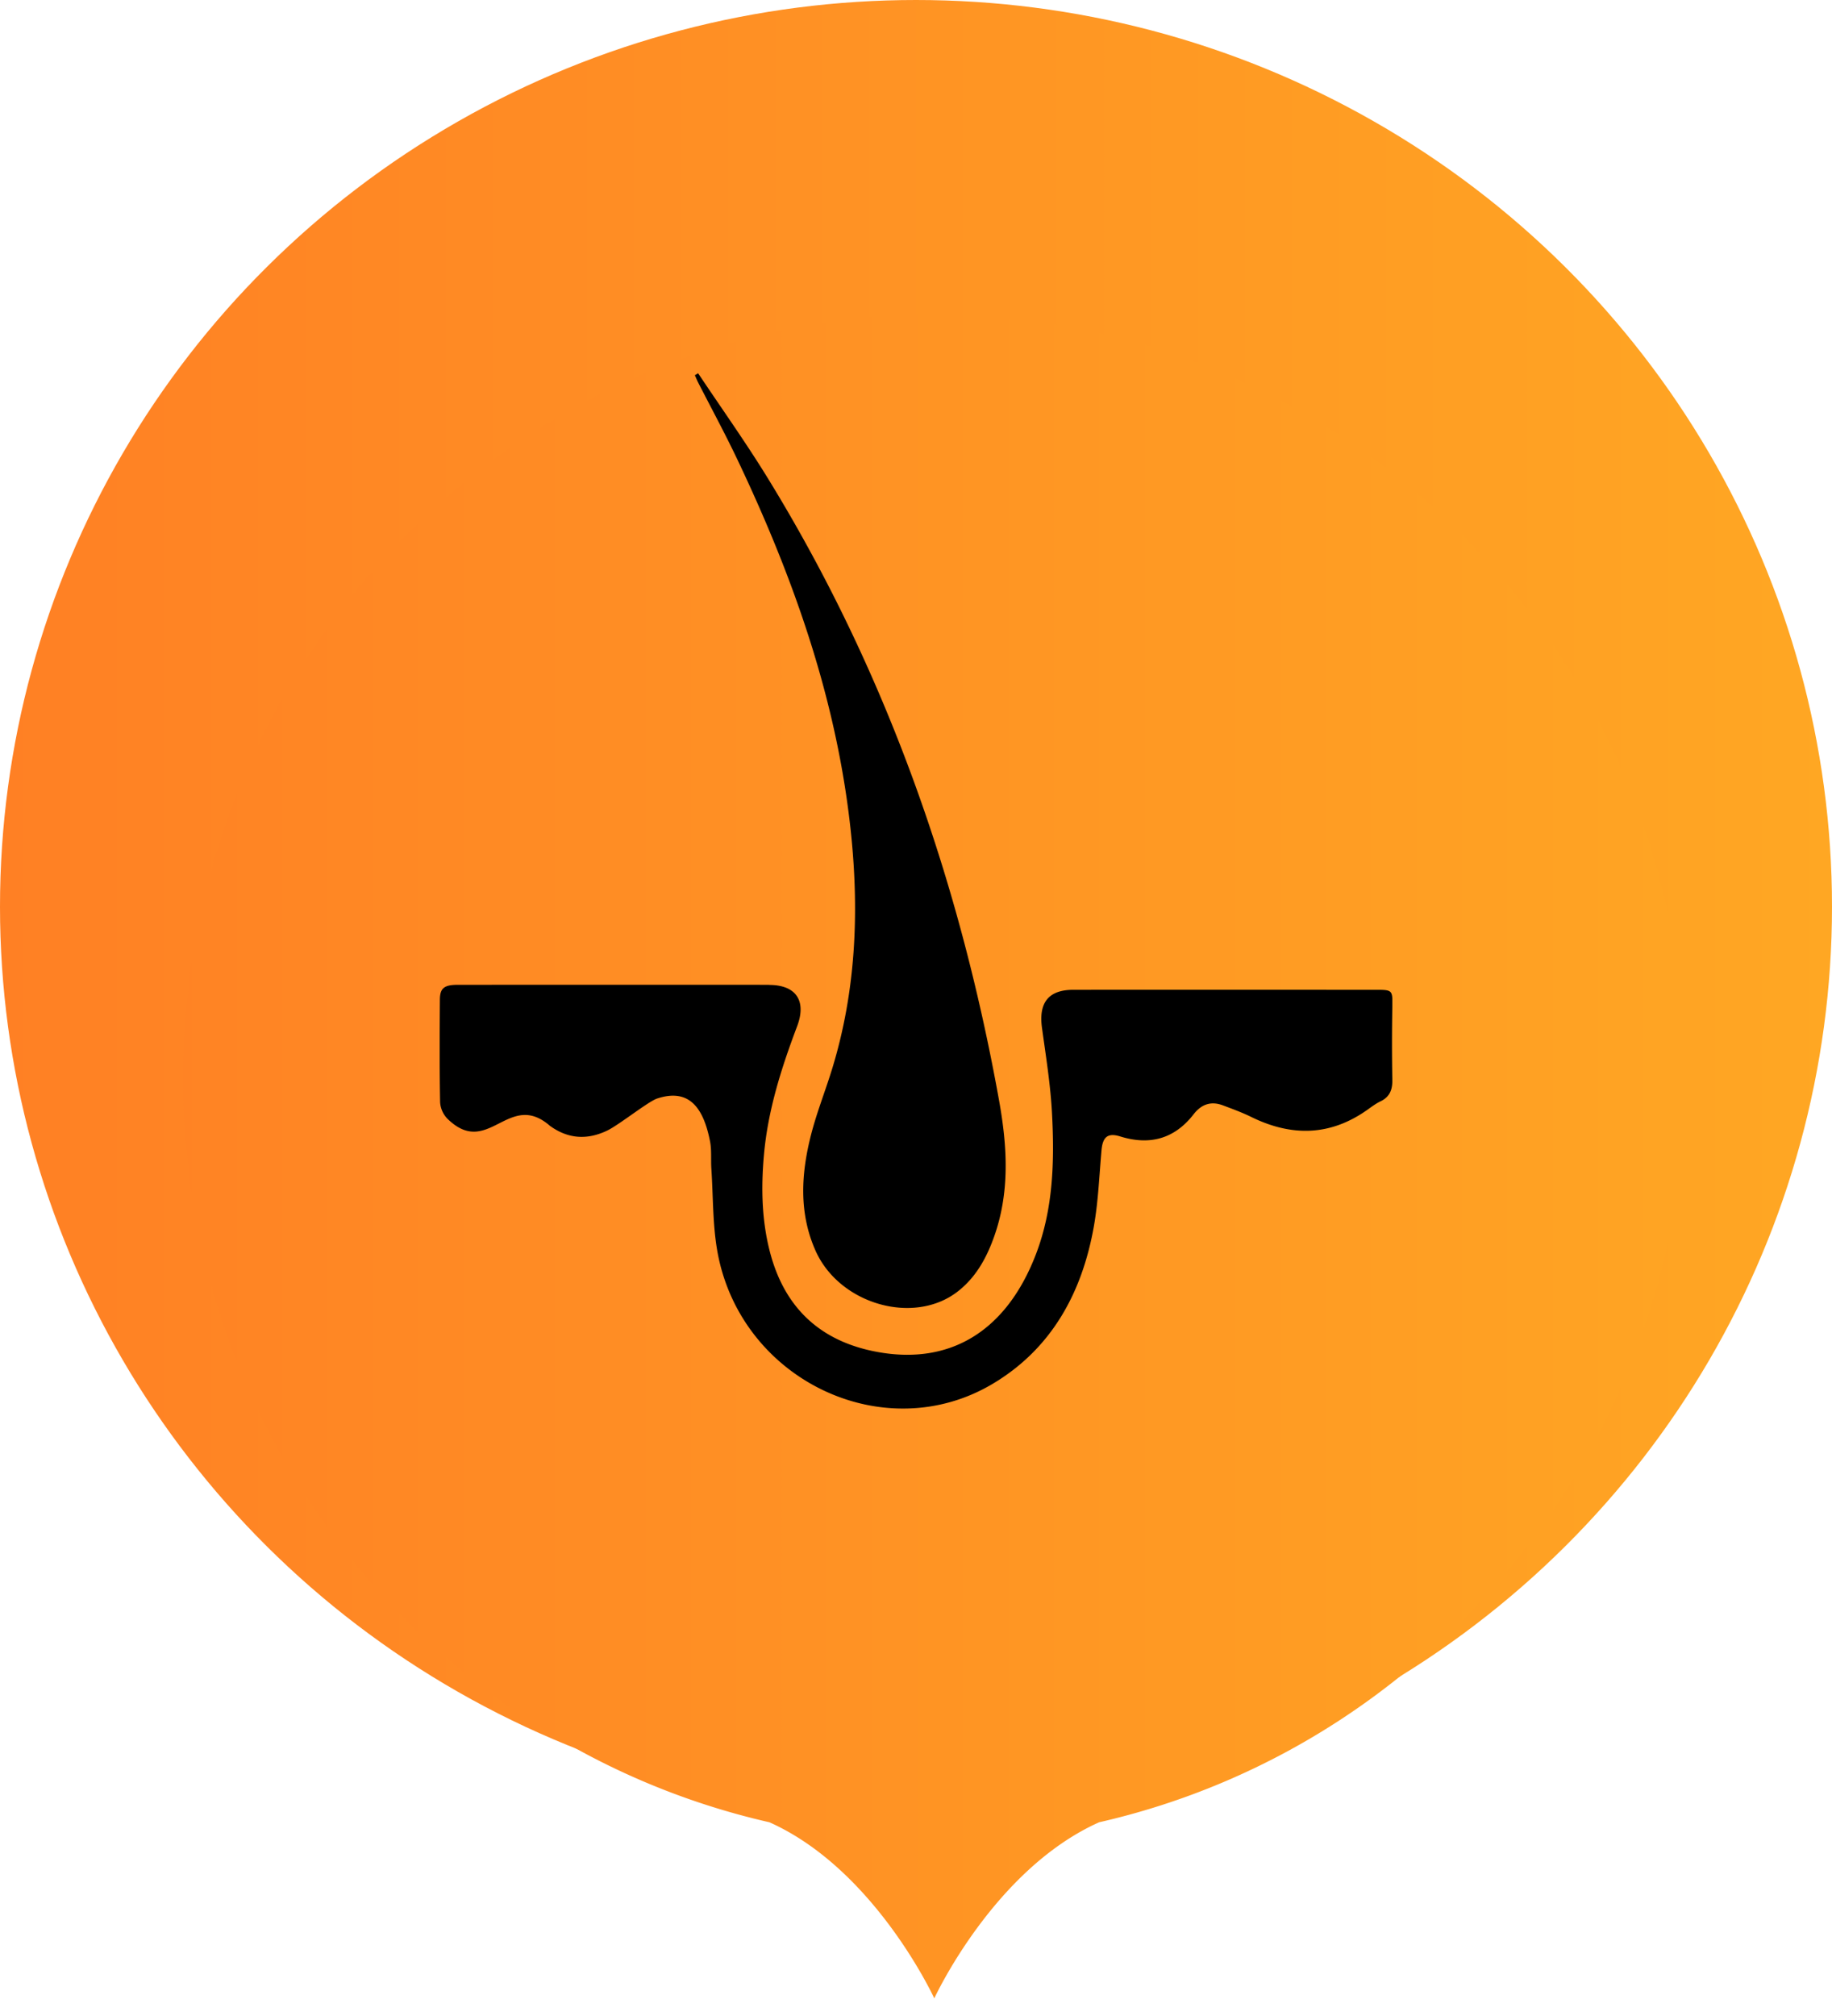
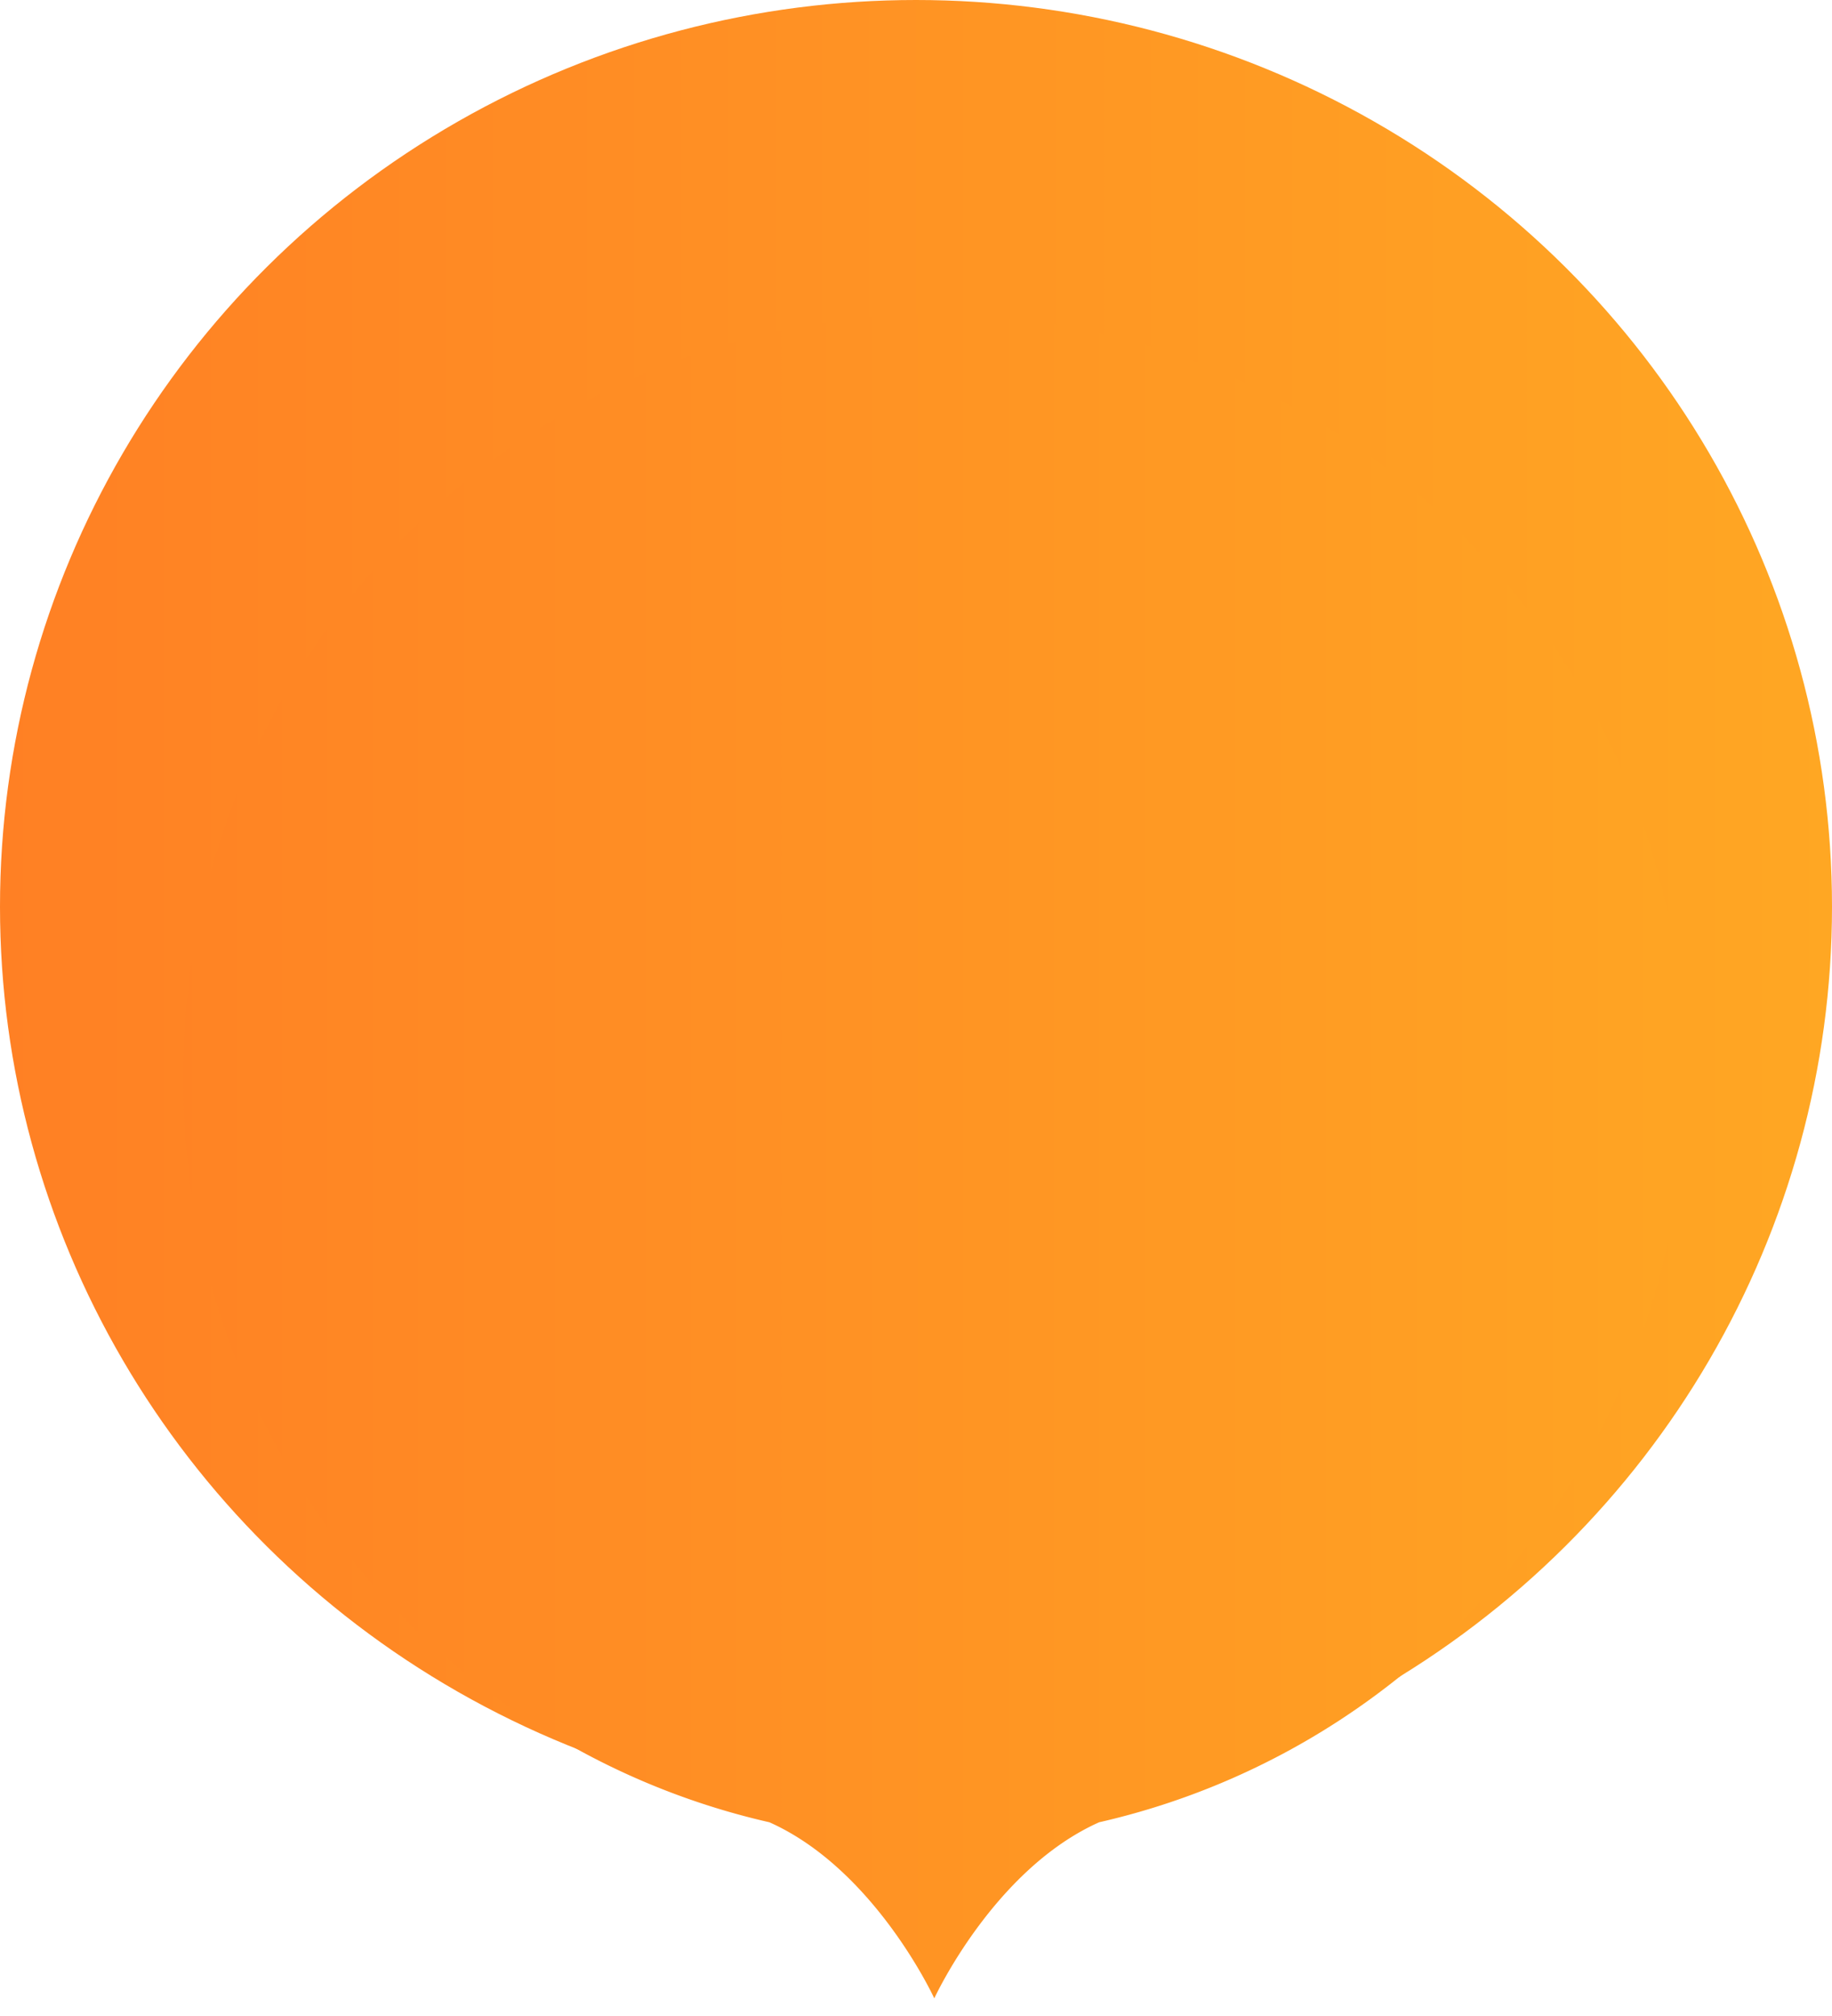
<svg xmlns="http://www.w3.org/2000/svg" width="100" height="110" fill="none">
  <ellipse cx="50" cy="49.471" rx="50" ry="49.471" fill="url(#a)" />
  <path d="M92 58.803c0-23-18.355-41.64-40.998-41.64C28.36 17.163 10 35.803 10 58.803c0 14.779 7.582 27.756 19.005 35.145a40.429 40.429 0 0 0 12.994 5.482c5.765 2.572 8.999 9.607 8.999 9.607s3.233-7.031 8.998-9.607a40.517 40.517 0 0 0 12.995-5.482c11.427-7.39 19.004-20.37 19.004-35.145H92Z" fill="url(#b)" />
  <g clip-path="url(#c)">
-     <path d="M41.988 53.742c1.453 0 2.05.856 1.525 2.25-.861 2.28-1.6 4.589-1.815 7.042-.157 1.786-.122 3.557.335 5.3.811 3.088 2.808 4.874 5.853 5.432 3.987.734 7.047-1.14 8.654-5.313.954-2.476 1.022-5.095.884-7.704-.082-1.562-.334-3.114-.547-4.665-.19-1.379.357-2.077 1.713-2.077 5.524-.002 11.048 0 16.574 0 .84 0 .852.043.837.9-.023 1.335-.025 2.67 0 4.005.01.545-.14.94-.647 1.182-.262.125-.497.306-.736.474-2.03 1.43-4.134 1.447-6.313.38-.504-.248-1.034-.441-1.558-.638-.644-.239-1.165-.063-1.595.49-1.053 1.355-2.409 1.704-4.008 1.207-.667-.206-.95.018-1.017.742-.124 1.39-.177 2.797-.419 4.168-.646 3.646-2.326 6.688-5.526 8.591-5.884 3.499-13.64-.152-14.992-7.054-.297-1.522-.255-3.111-.36-4.673-.035-.505.023-1.027-.075-1.516-.361-1.835-1.148-2.9-2.888-2.324-.486.16-2.096 1.452-2.735 1.753-1.074.51-2.122.459-3.12-.27-2.265-1.965-3.368 1.82-5.607-.4a1.428 1.428 0 0 1-.382-.884c-.035-1.865-.025-3.73-.012-5.595.005-.635.237-.81.99-.81 3.905 0 13.143-.003 16.987 0v.007Zm-4.059-33.267c.058.127.11.257.172.382.702 1.37 1.436 2.726 2.1 4.114 3.135 6.574 5.546 13.38 6.273 20.712.419 4.235.22 8.426-1.016 12.52-.372 1.234-.857 2.436-1.179 3.682-.549 2.13-.686 4.28.235 6.352 1.295 2.915 5.33 4.079 7.726 2.26.986-.75 1.575-1.786 1.994-2.938.901-2.471.756-4.976.3-7.516-2.184-12.128-6.213-23.537-12.658-34.007-1.191-1.933-2.511-3.783-3.77-5.671l-.174.107-.003.002Z" fill="#000" />
-   </g>
+     </g>
  <defs>
    <linearGradient id="a" x1="0" y1="50.739" x2="100" y2="50.739" gradientUnits="userSpaceOnUse">
      <stop stop-color="#FF8024" />
      <stop offset="1" stop-color="#FFA723" />
    </linearGradient>
    <linearGradient id="b" x1="1.8" y1="63.1" x2="98.378" y2="63.1" gradientUnits="userSpaceOnUse">
      <stop stop-color="#FF8024" />
      <stop offset="1" stop-color="#FFA723" />
    </linearGradient>
    <clipPath id="c">
      <path fill="#fff" transform="translate(24 20.368)" d="M0 0h52v56.494H0z" />
    </clipPath>
  </defs>
</svg>